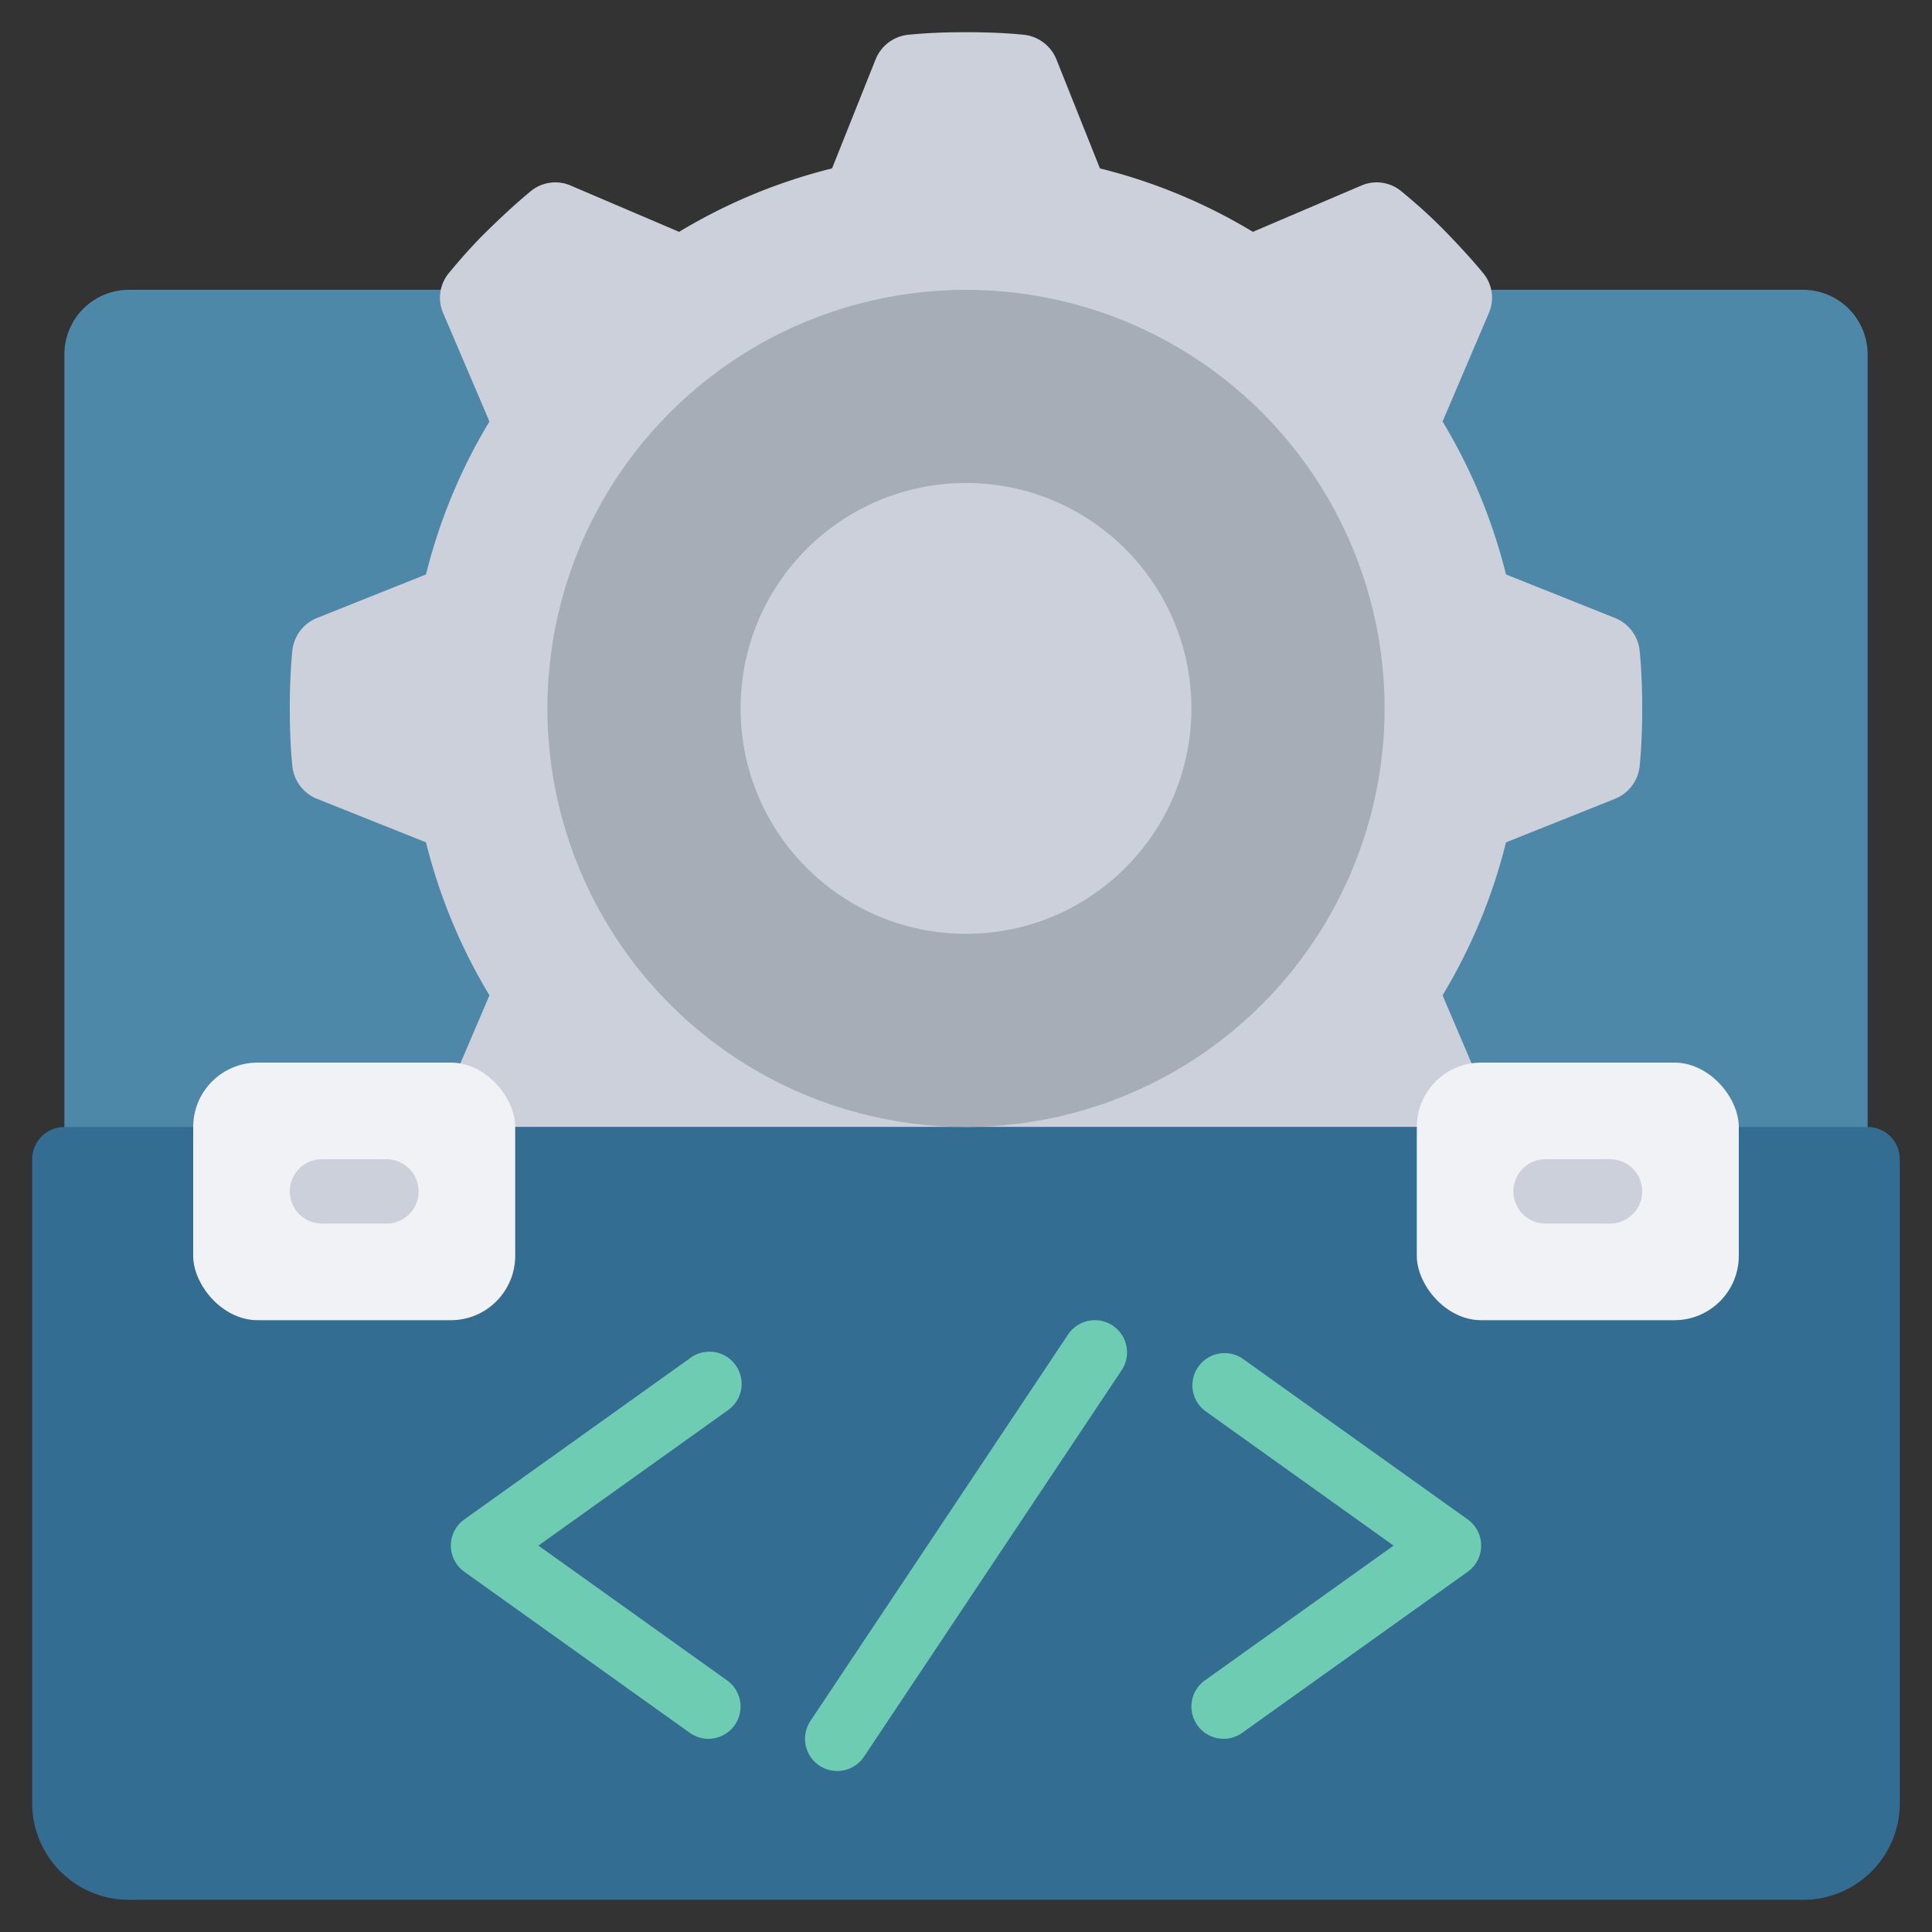
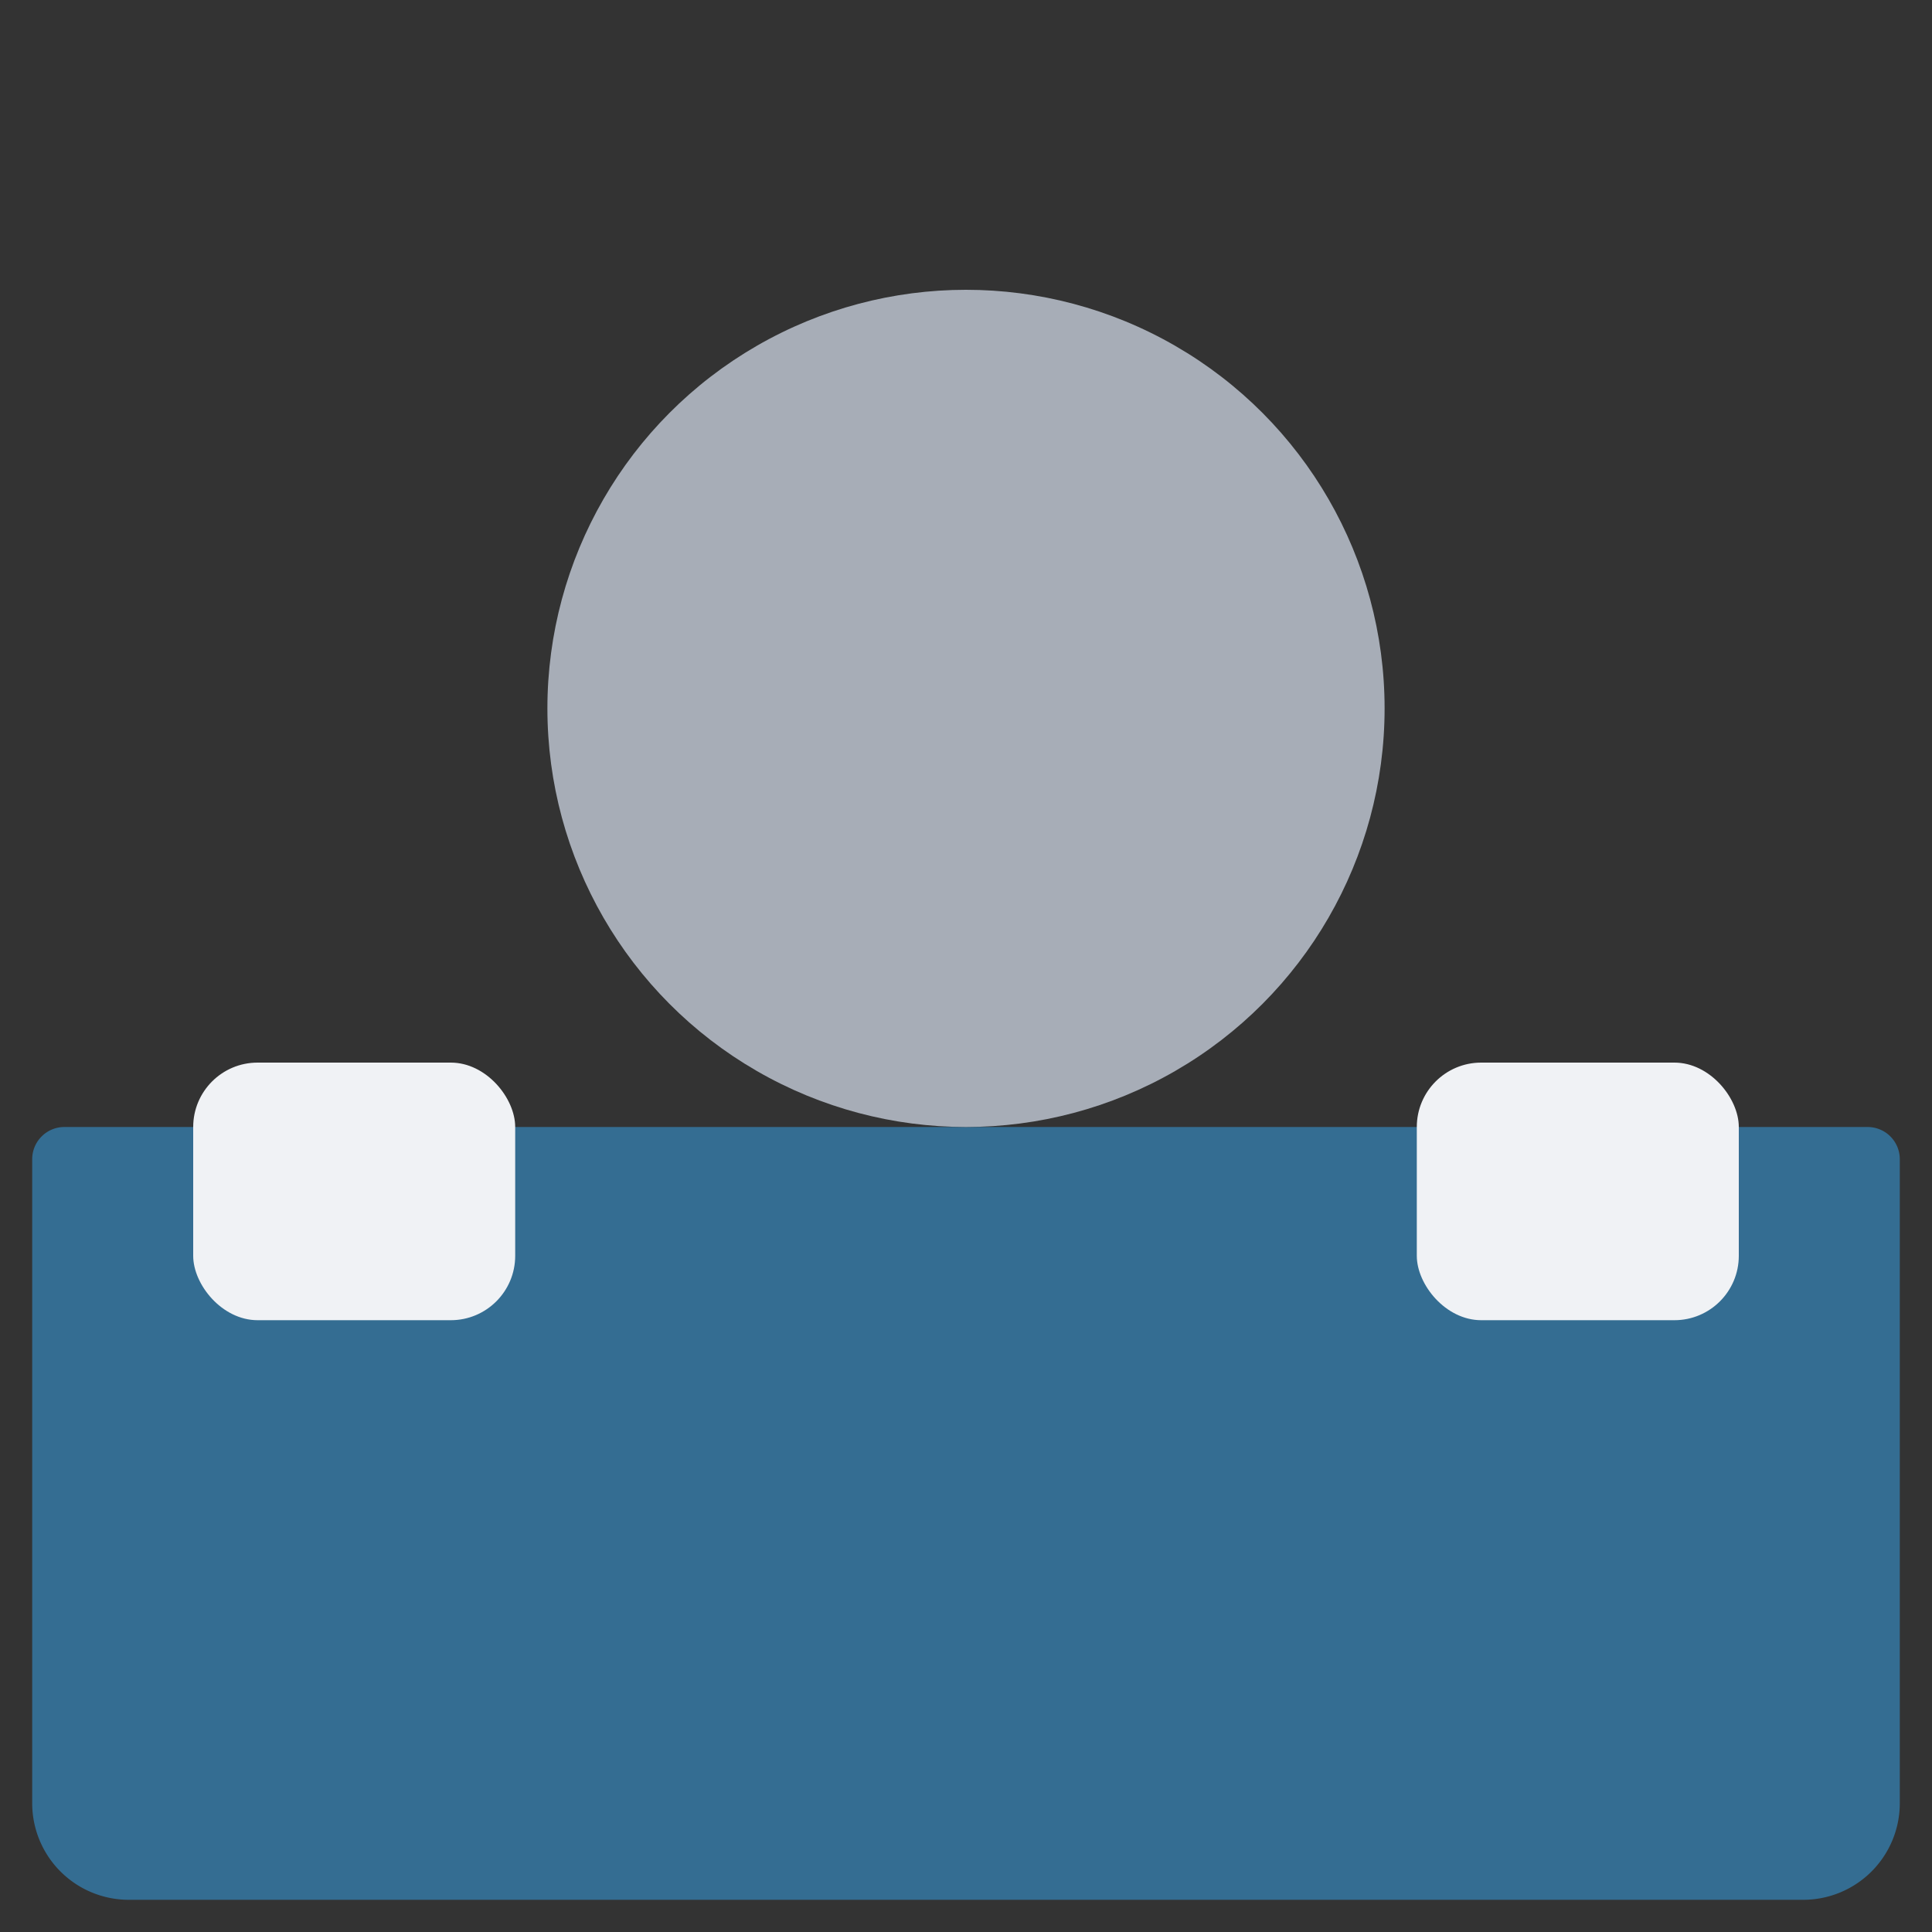
<svg xmlns="http://www.w3.org/2000/svg" id="Icons" width="512" height="512" viewBox="0 0 60 60">
  <rect x="0" y="0" width="60" height="60" fill="#333333" stroke="none" />
-   <path fill="#4d88a9" d="M2 37V11a2.006 2.006 0 0 1 2-2h52a2.006 2.006 0 0 1 2 2v26Z" />
-   <path fill="#ccd0da" d="m45.7 33.02-.9-2.11a17.2 17.2 0 0 0 1.97-4.75l3.38-1.35a1.23 1.23 0 0 0 .77-1.01c.06-.6.08-1.2.08-1.8s-.02-1.2-.08-1.8a1.23 1.23 0 0 0-.77-1.01l-3.38-1.35a17.2 17.2 0 0 0-1.97-4.75l1.43-3.35a1.2 1.2 0 0 0-.17-1.26c-.38-.46-.79-.9-1.21-1.33s-.87-.83-1.33-1.21a1.2 1.2 0 0 0-1.26-.17L38.91 7.2a17.2 17.2 0 0 0-4.75-1.97l-1.35-3.38a1.23 1.23 0 0 0-1.01-.77C31.2 1.02 30.6 1 30 1s-1.2.02-1.8.08a1.23 1.23 0 0 0-1.01.77l-1.35 3.38a17.2 17.2 0 0 0-4.75 1.97l-3.35-1.43a1.2 1.2 0 0 0-1.26.17c-.46.38-.9.79-1.33 1.21s-.83.87-1.21 1.33a1.2 1.2 0 0 0-.17 1.26l1.43 3.35a17.2 17.2 0 0 0-1.97 4.75l-3.38 1.35a1.23 1.23 0 0 0-.77 1.01C9.02 20.8 9 21.4 9 22s.02 1.2.08 1.8a1.23 1.23 0 0 0 .77 1.01l3.38 1.35a17.2 17.2 0 0 0 1.97 4.75l-.9 2.11L15 35h30Z" />
  <path fill="#346d92" d="M58 35a1 1 0 0 1 1 1v20a3 3 0 0 1-3 3H4a3 3 0 0 1-3-3V36a1 1 0 0 1 1-1Z" />
  <rect width="10" height="8" x="6" y="33" fill="#f0f2f5" rx="2" />
  <rect width="10" height="8" x="44" y="33" fill="#f0f2f5" rx="2" />
  <circle cx="30" cy="22" r="13" fill="#a7adb7" />
  <g fill="#ccd0da">
-     <circle cx="30" cy="22" r="7" />
-     <path d="M12 38h-2a1 1 0 0 1 0-2h2a1 1 0 0 1 0 2M50 38h-2a1 1 0 0 1 0-2h2a1 1 0 0 1 0 2" />
-   </g>
-   <path fill="#6dccb1" d="M22 54a1 1 0 0 1-.58-.187l-7-5a1 1 0 0 1 0-1.626l7-5a1 1 0 1 1 1.162 1.626L16.721 48l5.86 4.187A1 1 0 0 1 22 54M38 54a1 1 0 0 1-.582-1.813L43.279 48l-5.86-4.187a1 1 0 0 1 1.162-1.626l7 5a1 1 0 0 1 0 1.626l-7 5A1 1 0 0 1 38 54M26 55a1 1 0 0 1-.831-1.555l8-12a1 1 0 0 1 1.664 1.11l-8 12A1 1 0 0 1 26 55" />
+     </g>
</svg>